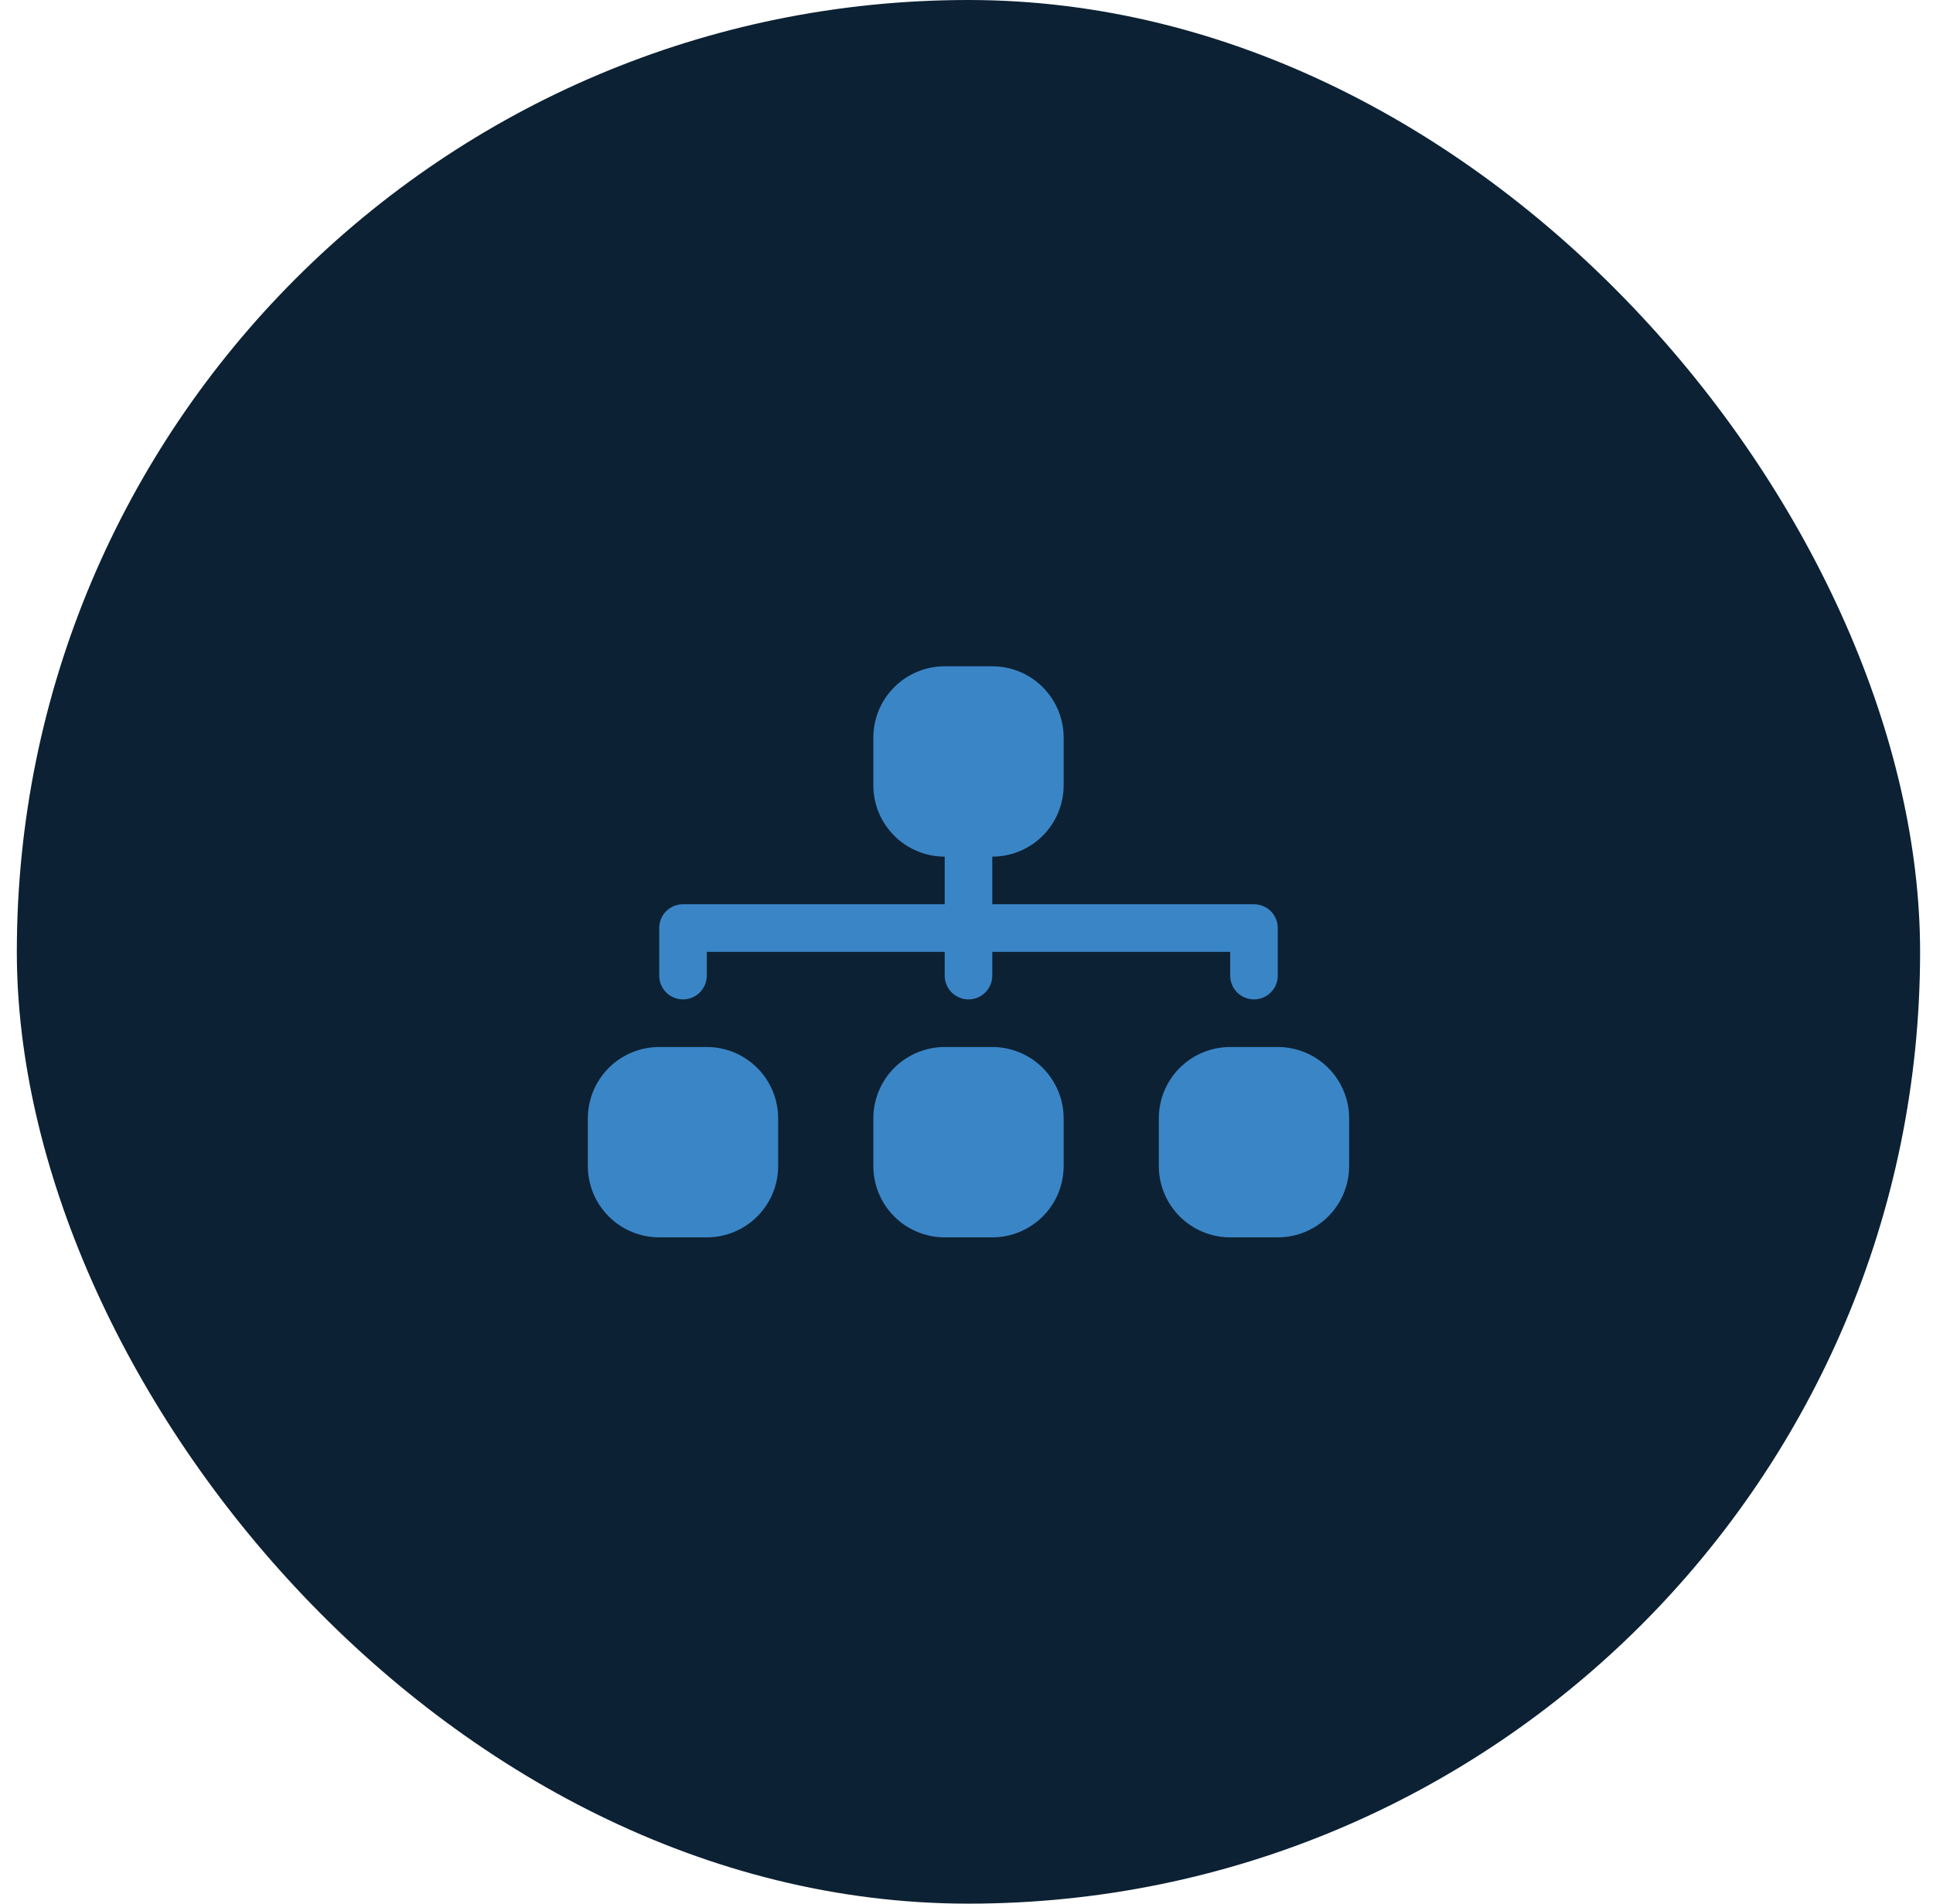
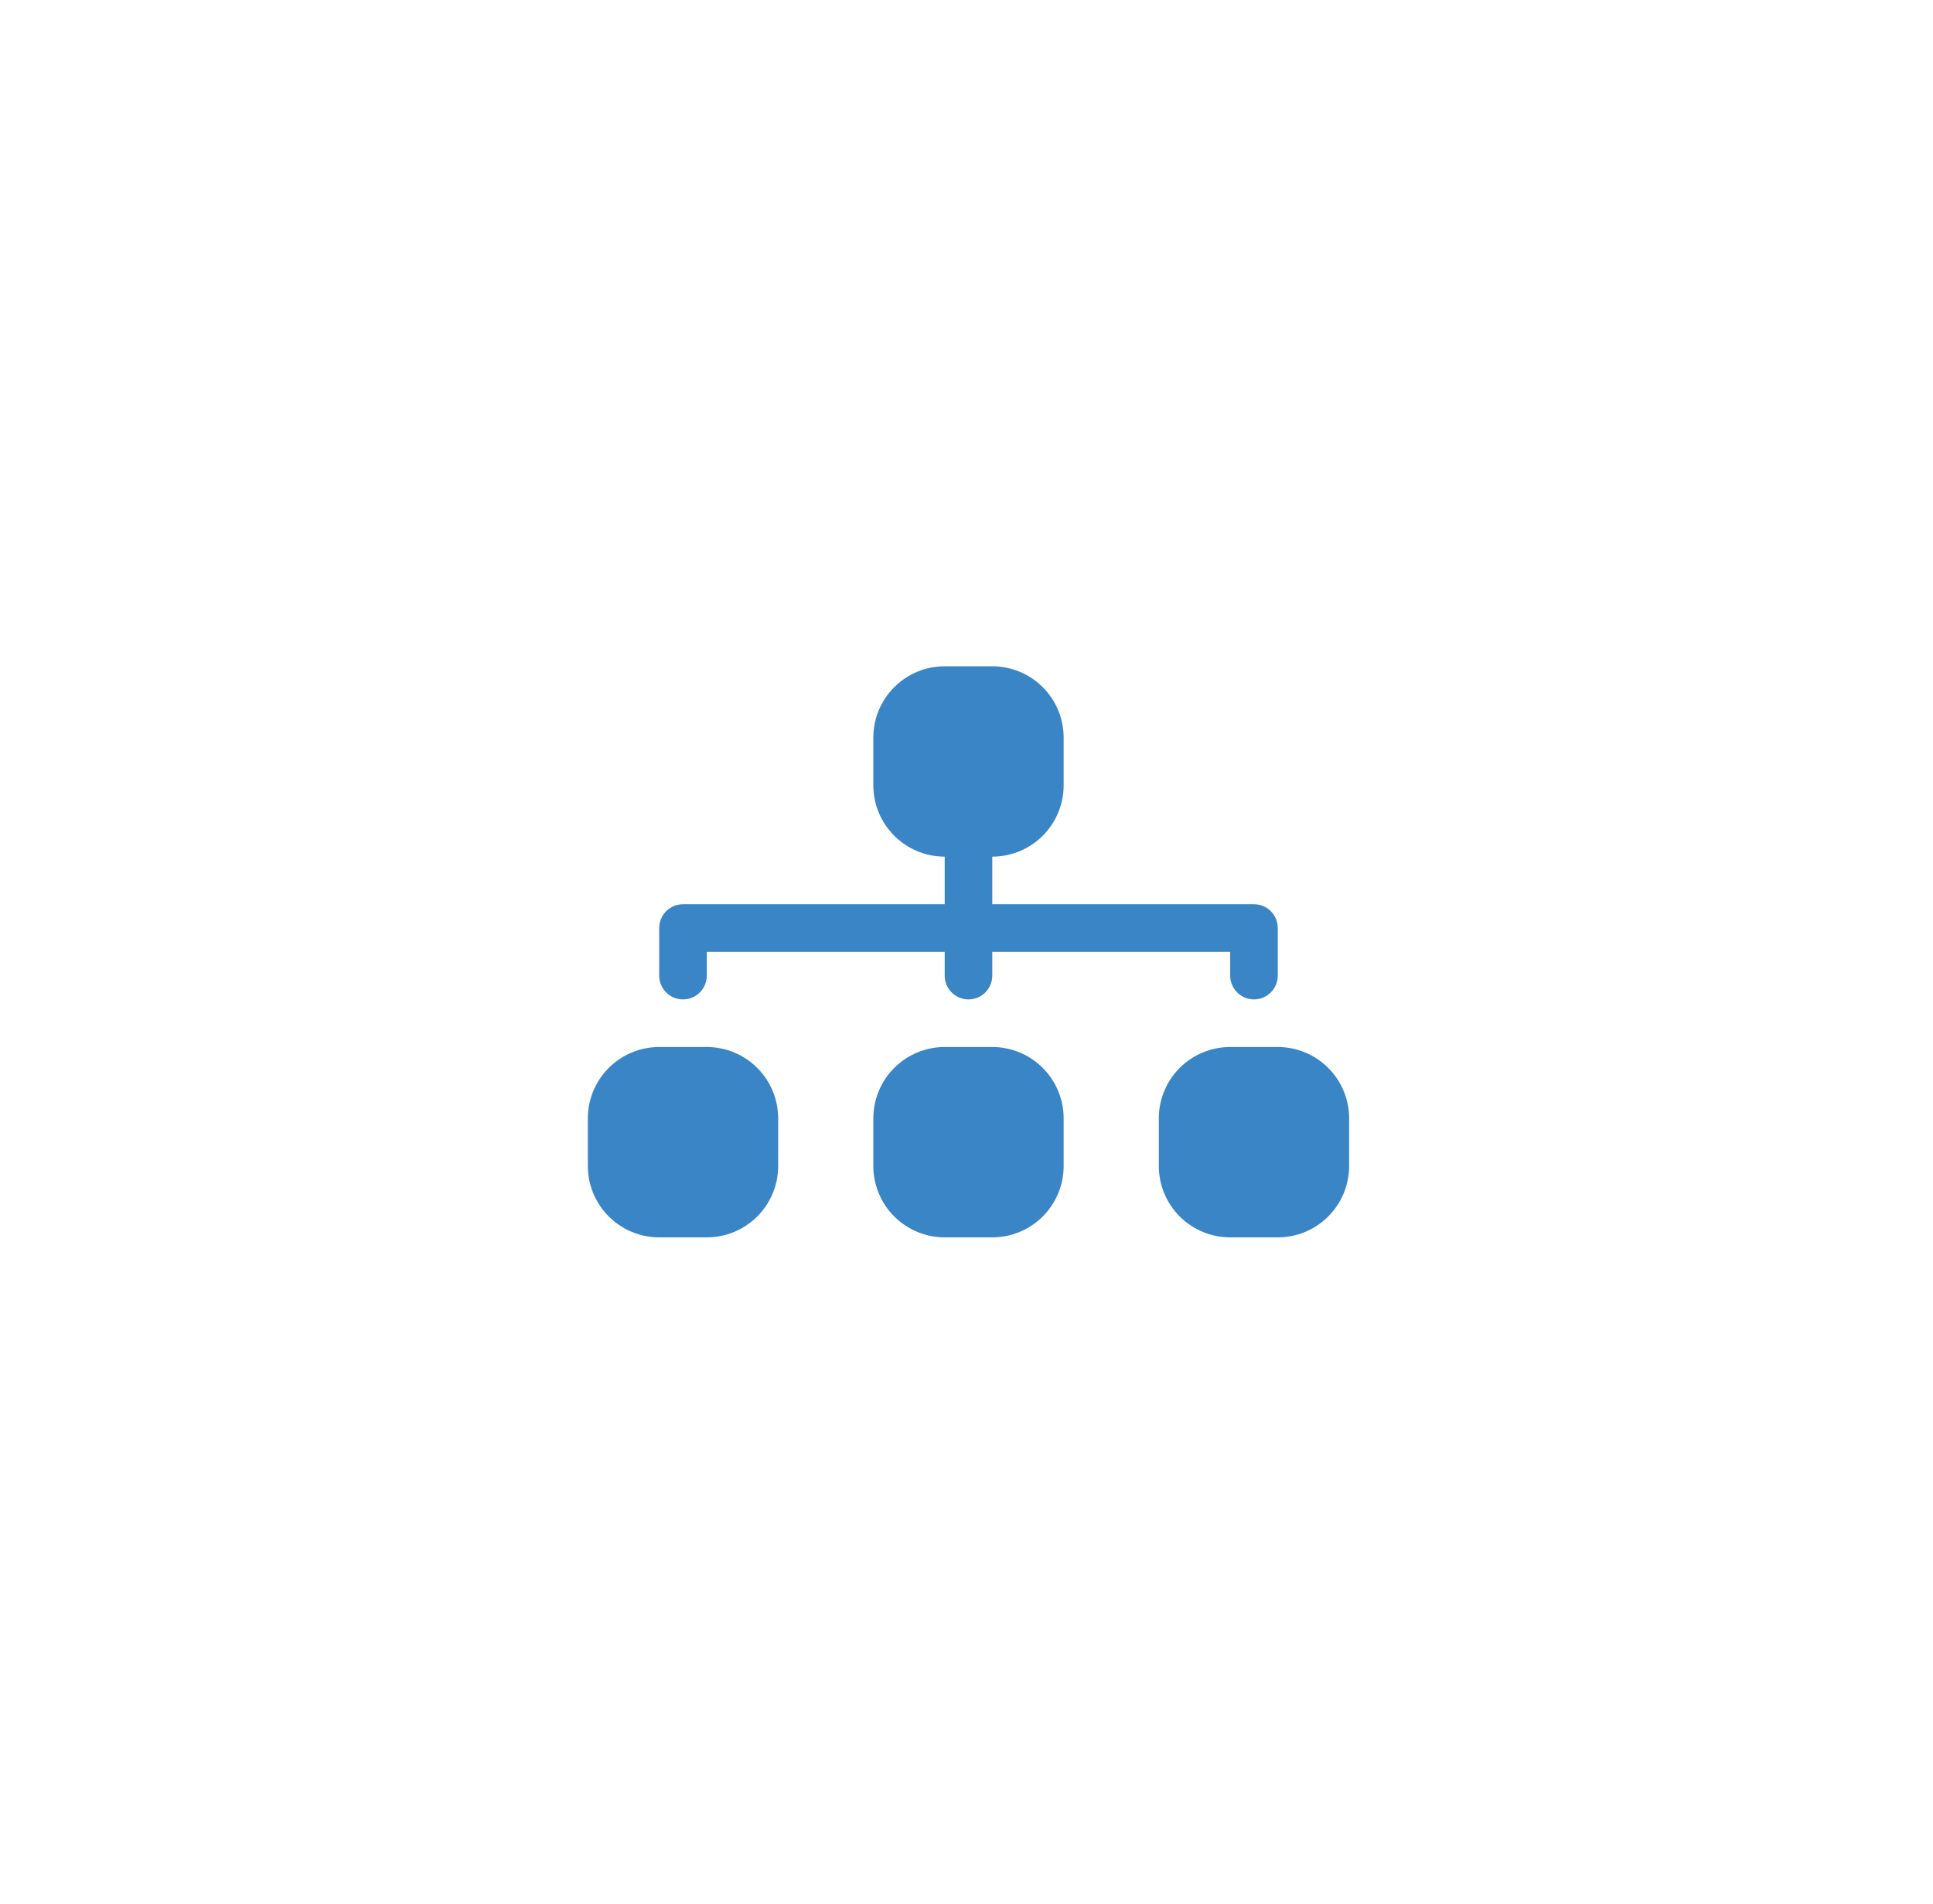
<svg xmlns="http://www.w3.org/2000/svg" width="65" height="64" viewBox="0 0 65 64" fill="none">
-   <rect x="0.566" width="64" height="64" rx="32" fill="#0C2133" />
  <path fill-rule="evenodd" clip-rule="evenodd" d="M29.367 24.8C29.367 24.163 29.619 23.553 30.07 23.103C30.52 22.653 31.13 22.4 31.767 22.4H33.367C34.003 22.4 34.614 22.653 35.064 23.103C35.514 23.553 35.767 24.163 35.767 24.8V26.4C35.767 27.037 35.514 27.647 35.064 28.097C34.614 28.547 34.003 28.8 33.367 28.8V30.4H42.167C42.379 30.4 42.582 30.484 42.732 30.634C42.882 30.784 42.967 30.988 42.967 31.2V32.8C42.967 32.905 42.946 33.009 42.906 33.106C42.865 33.203 42.807 33.291 42.732 33.366C42.658 33.44 42.57 33.499 42.473 33.539C42.376 33.579 42.272 33.6 42.167 33.6C42.062 33.6 41.958 33.579 41.861 33.539C41.763 33.499 41.675 33.44 41.601 33.366C41.527 33.291 41.468 33.203 41.428 33.106C41.387 33.009 41.367 32.905 41.367 32.8V32H33.367V32.8C33.367 33.012 33.282 33.216 33.132 33.366C32.982 33.516 32.779 33.6 32.567 33.6C32.354 33.6 32.151 33.516 32.001 33.366C31.851 33.216 31.767 33.012 31.767 32.8V32H23.767V32.8C23.767 33.012 23.682 33.216 23.532 33.366C23.382 33.516 23.179 33.6 22.967 33.6C22.754 33.6 22.551 33.516 22.401 33.366C22.251 33.216 22.167 33.012 22.167 32.8V31.2C22.167 30.988 22.251 30.784 22.401 30.634C22.551 30.484 22.754 30.4 22.967 30.4H31.767V28.8C31.451 28.8 31.139 28.738 30.848 28.617C30.557 28.497 30.292 28.32 30.07 28.097C29.847 27.874 29.67 27.61 29.549 27.319C29.429 27.027 29.367 26.715 29.367 26.4V24.8ZM19.767 37.6C19.767 36.964 20.02 36.353 20.47 35.903C20.92 35.453 21.53 35.2 22.167 35.2H23.767C24.403 35.2 25.014 35.453 25.464 35.903C25.914 36.353 26.167 36.964 26.167 37.6V39.2C26.167 39.837 25.914 40.447 25.464 40.897C25.014 41.347 24.403 41.6 23.767 41.6H22.167C21.53 41.6 20.92 41.347 20.47 40.897C20.02 40.447 19.767 39.837 19.767 39.2V37.6ZM29.367 37.6C29.367 36.964 29.619 36.353 30.07 35.903C30.52 35.453 31.13 35.2 31.767 35.2H33.367C34.003 35.2 34.614 35.453 35.064 35.903C35.514 36.353 35.767 36.964 35.767 37.6V39.2C35.767 39.837 35.514 40.447 35.064 40.897C34.614 41.347 34.003 41.6 33.367 41.6H31.767C31.13 41.6 30.52 41.347 30.07 40.897C29.619 40.447 29.367 39.837 29.367 39.2V37.6ZM38.967 37.6C38.967 36.964 39.219 36.353 39.669 35.903C40.12 35.453 40.73 35.2 41.367 35.2H42.967C43.603 35.2 44.214 35.453 44.664 35.903C45.114 36.353 45.367 36.964 45.367 37.6V39.2C45.367 39.837 45.114 40.447 44.664 40.897C44.214 41.347 43.603 41.6 42.967 41.6H41.367C40.73 41.6 40.12 41.347 39.669 40.897C39.219 40.447 38.967 39.837 38.967 39.2V37.6Z" fill="#3A85C6" />
</svg>